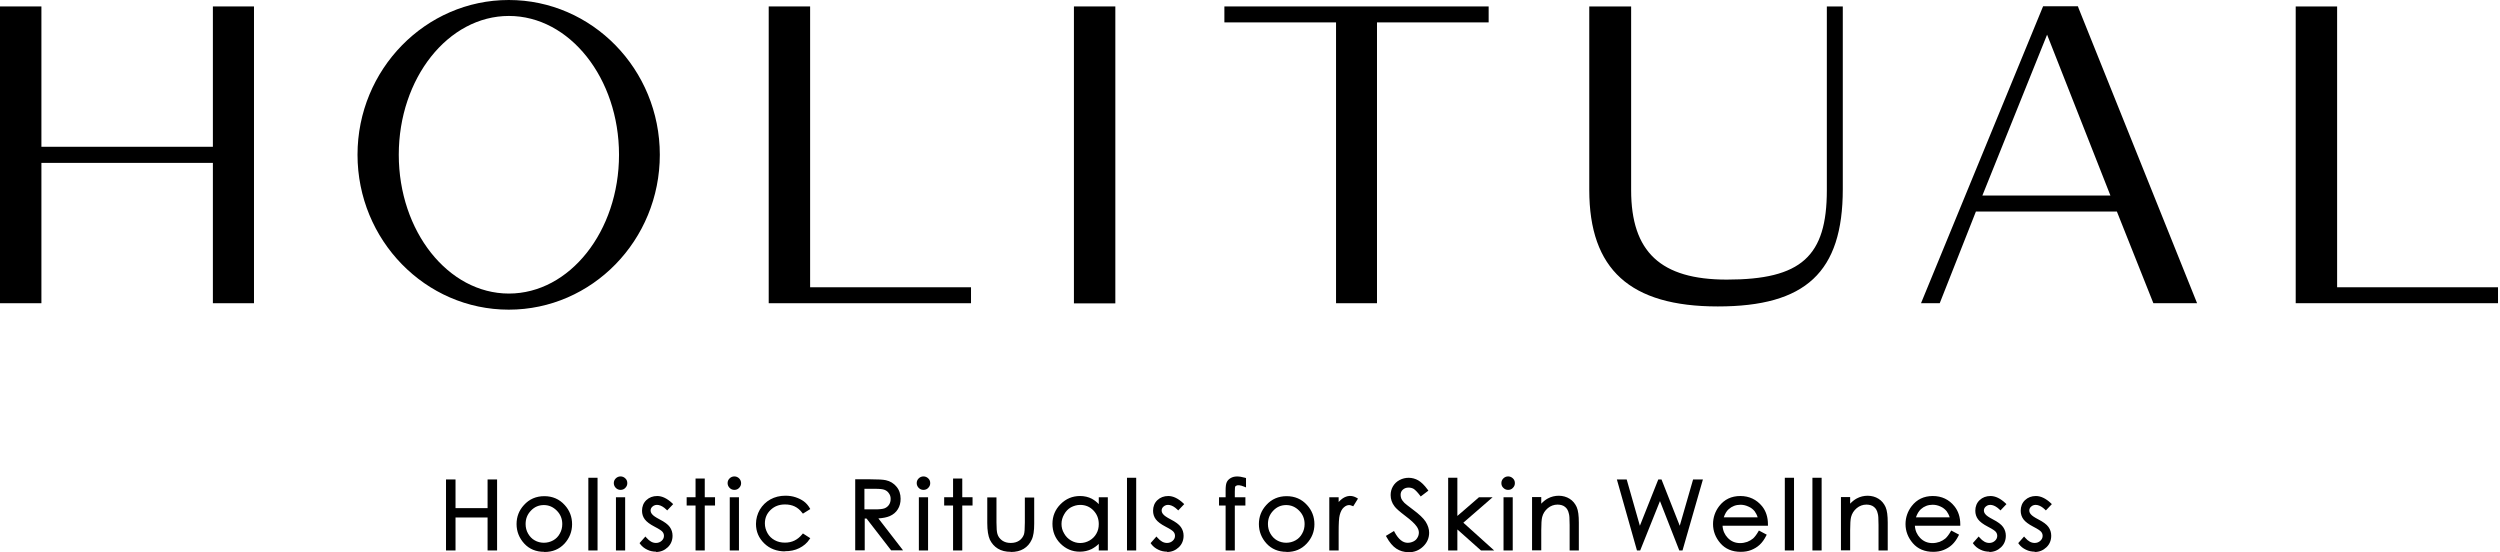
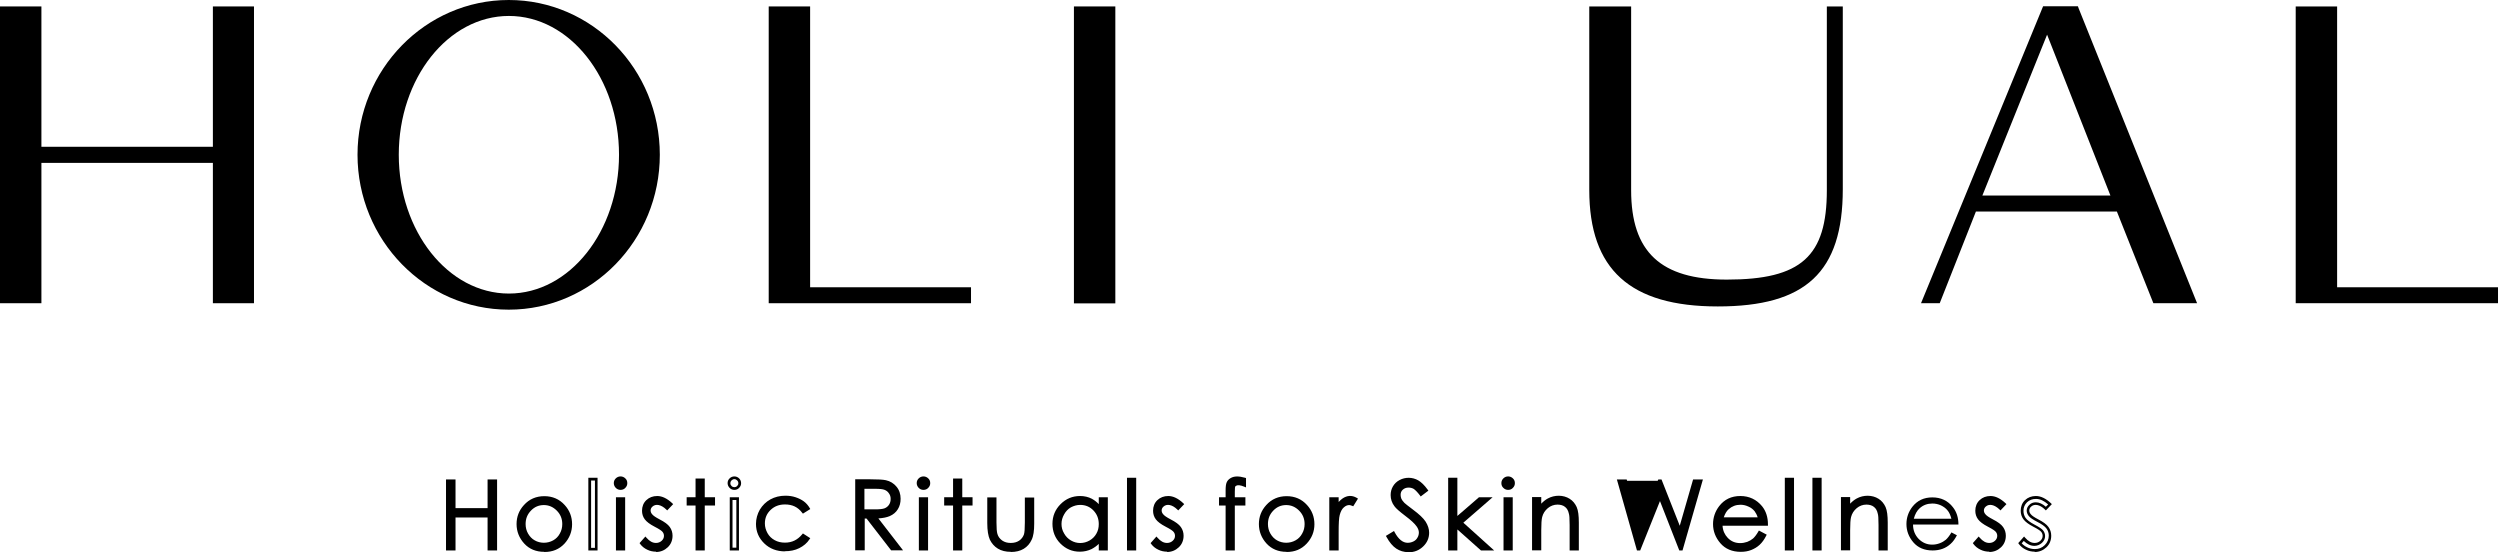
<svg xmlns="http://www.w3.org/2000/svg" viewBox="0 0 163 36" fill="none">
  <g clip-path="url(#clip0_1105_2000)">
    <path d="M13.88 9.57H2.7V0.42H0V19.77H2.7V10.62H13.88V19.77H16.56V0.42H13.88V9.57Z" fill="black" />
    <path d="M52.82 0.42H50.12V19.77H63.31V18.73H52.82V0.42Z" fill="black" />
    <path d="M72.72 0.42H70.02V19.78H72.72V0.42Z" fill="black" />
-     <path d="M79.83 1.46H87.11V19.77H89.78V1.46H97.06V0.42H79.83V1.46Z" fill="black" />
    <path d="M119.11 12.4C119.11 16.71 117.45 18.23 112.59 18.23C108.28 18.23 106.35 16.43 106.35 12.4V0.42H103.62V12.38C103.62 17.57 106.28 19.98 112 19.98C117.72 19.98 120.15 17.76 120.15 12.33V0.42H119.11V12.41V12.4Z" fill="black" />
    <path d="M137.6 12.75H129.25L133.47 2.26L137.6 12.75ZM135.48 0.41H133.21L125.25 19.77H126.47L128.83 13.79H138.02L140.4 19.77H143.25L135.53 0.55L135.48 0.41Z" fill="black" />
    <path d="M152.38 18.73V0.42H149.68V19.77H162.87V18.73H152.38Z" fill="black" />
    <path d="M40.36 10.09C40.36 15.08 37.14 19.14 33.18 19.14C29.22 19.14 26 15.08 26 10.09C26 5.1 29.22 1.04 33.18 1.04C37.14 1.04 40.36 5.1 40.36 10.09ZM33.17 0C27.74 0 23.31 4.53 23.31 10.09C23.31 15.65 27.73 20.19 33.17 20.19C38.61 20.19 43.02 15.66 43.02 10.09C43.02 4.52 38.61 0 33.17 0Z" fill="black" />
    <path d="M29.17 31.35H29.62V33.22H31.88V31.35H32.33V35.8H31.88V33.65H29.62V35.8H29.17V31.35Z" fill="black" />
    <path d="M31.97 35.71H32.24V31.44H31.97V33.31H29.53V31.44H29.26V35.71H29.53V33.56H31.97V35.71ZM32.41 35.89H31.79V33.74H29.7V35.89H29.08V31.26H29.7V33.13H31.79V31.26H32.41V35.89Z" fill="black" />
    <path d="M35.46 32.84C35.11 32.84 34.81 32.97 34.55 33.23C34.3 33.49 34.17 33.81 34.17 34.17C34.17 34.41 34.23 34.63 34.34 34.84C34.46 35.05 34.61 35.21 34.81 35.32C35.01 35.43 35.22 35.49 35.46 35.49C35.7 35.49 35.91 35.43 36.11 35.32C36.31 35.21 36.46 35.05 36.58 34.84C36.69 34.64 36.75 34.41 36.75 34.17C36.75 33.8 36.62 33.49 36.37 33.23C36.12 32.97 35.81 32.84 35.46 32.84ZM35.46 32.42C35.97 32.42 36.39 32.6 36.72 32.97C37.02 33.3 37.17 33.7 37.17 34.16C37.17 34.62 37.01 35.02 36.69 35.37C36.37 35.71 35.96 35.89 35.46 35.89C34.96 35.89 34.54 35.72 34.22 35.37C33.9 35.03 33.74 34.62 33.74 34.16C33.74 33.7 33.89 33.31 34.2 32.97C34.53 32.6 34.96 32.42 35.46 32.42Z" fill="black" />
    <path d="M35.46 32.93C35.13 32.93 34.85 33.05 34.62 33.29C34.38 33.54 34.27 33.82 34.27 34.17C34.27 34.39 34.32 34.6 34.43 34.79C34.54 34.98 34.68 35.13 34.86 35.23C35.22 35.44 35.7 35.44 36.07 35.23C36.25 35.13 36.4 34.98 36.5 34.79C36.61 34.6 36.66 34.39 36.66 34.17C36.66 33.82 36.54 33.53 36.3 33.29C36.06 33.05 35.78 32.93 35.46 32.93ZM35.46 35.58C35.21 35.58 34.98 35.52 34.77 35.4C34.56 35.28 34.39 35.11 34.27 34.89C34.15 34.67 34.09 34.43 34.09 34.18C34.09 33.79 34.23 33.45 34.5 33.17C34.77 32.89 35.09 32.75 35.47 32.75C35.85 32.75 36.17 32.89 36.44 33.17C36.71 33.45 36.85 33.79 36.85 34.18C36.85 34.43 36.79 34.67 36.67 34.89C36.55 35.11 36.38 35.28 36.17 35.4C35.96 35.52 35.73 35.58 35.48 35.58M35.48 32.52C34.99 32.52 34.6 32.69 34.28 33.04C33.99 33.36 33.85 33.74 33.85 34.17C33.85 34.6 34 34.99 34.31 35.32C34.62 35.65 35 35.81 35.48 35.81C35.96 35.81 36.35 35.65 36.65 35.32C36.95 34.99 37.11 34.61 37.11 34.17C37.11 33.73 36.96 33.36 36.68 33.04C36.36 32.69 35.97 32.52 35.48 32.52ZM35.48 35.98C34.95 35.98 34.51 35.8 34.18 35.44C33.85 35.08 33.68 34.65 33.68 34.17C33.68 33.69 33.84 33.28 34.16 32.93C34.51 32.54 34.96 32.35 35.49 32.35C36.02 32.35 36.47 32.54 36.82 32.93C37.14 33.28 37.3 33.7 37.3 34.18C37.3 34.66 37.13 35.09 36.8 35.45C36.46 35.81 36.03 35.99 35.5 35.99" fill="black" />
-     <path d="M38.87 31.24H38.45V35.8H38.87V31.24Z" fill="black" />
    <path d="M38.54 31.33H38.79V35.72H38.54V31.33ZM38.36 35.89H38.96V31.15H38.36V35.89Z" fill="black" />
    <path d="M40.25 32.51H40.67V35.8H40.25V32.51ZM40.46 31.15C40.56 31.15 40.64 31.18 40.71 31.25C40.78 31.32 40.81 31.4 40.81 31.5C40.81 31.6 40.78 31.68 40.71 31.74C40.64 31.81 40.56 31.84 40.46 31.84C40.36 31.84 40.28 31.81 40.21 31.74C40.14 31.67 40.11 31.59 40.11 31.5C40.11 31.41 40.14 31.32 40.21 31.25C40.28 31.18 40.36 31.15 40.46 31.15Z" fill="black" />
    <path d="M40.46 31.24C40.39 31.24 40.33 31.27 40.28 31.32C40.23 31.37 40.2 31.43 40.2 31.51C40.2 31.59 40.22 31.64 40.28 31.69C40.38 31.79 40.55 31.79 40.64 31.69C40.69 31.64 40.72 31.58 40.72 31.51C40.72 31.44 40.69 31.38 40.64 31.32C40.59 31.27 40.53 31.24 40.46 31.24ZM40.46 31.94C40.34 31.94 40.24 31.9 40.15 31.81C40.07 31.73 40.02 31.62 40.02 31.5C40.02 31.38 40.06 31.28 40.15 31.19C40.32 31.02 40.6 31.02 40.77 31.19C40.86 31.27 40.9 31.38 40.9 31.5C40.9 31.62 40.86 31.72 40.77 31.81C40.69 31.9 40.58 31.94 40.46 31.94ZM40.34 35.71H40.59V32.6H40.34V35.71ZM40.76 35.89H40.16V32.42H40.76V35.89Z" fill="black" />
    <path d="M43.76 32.87L43.49 33.15C43.26 32.93 43.04 32.82 42.83 32.82C42.69 32.82 42.57 32.86 42.48 32.96C42.38 33.05 42.33 33.16 42.33 33.28C42.33 33.39 42.37 33.49 42.45 33.59C42.53 33.69 42.7 33.8 42.96 33.94C43.27 34.1 43.49 34.26 43.6 34.41C43.71 34.56 43.77 34.74 43.77 34.93C43.77 35.2 43.67 35.43 43.48 35.62C43.29 35.81 43.05 35.9 42.77 35.9C42.58 35.9 42.4 35.86 42.23 35.78C42.06 35.7 41.91 35.58 41.8 35.44L42.07 35.14C42.29 35.38 42.52 35.51 42.76 35.51C42.93 35.51 43.07 35.46 43.19 35.35C43.31 35.24 43.37 35.11 43.37 34.96C43.37 34.84 43.33 34.73 43.25 34.64C43.17 34.55 42.99 34.43 42.72 34.29C42.42 34.14 42.22 33.98 42.11 33.84C42 33.69 41.95 33.52 41.95 33.33C41.95 33.08 42.04 32.87 42.21 32.71C42.38 32.54 42.6 32.46 42.86 32.46C43.16 32.46 43.47 32.61 43.78 32.9" fill="black" />
    <path d="M41.92 35.42C42.02 35.53 42.13 35.61 42.27 35.68C42.43 35.76 42.6 35.8 42.78 35.8C43.04 35.8 43.25 35.72 43.43 35.54C43.6 35.37 43.69 35.16 43.69 34.92C43.69 34.75 43.64 34.59 43.54 34.46C43.44 34.32 43.23 34.17 42.93 34.02C42.66 33.88 42.48 33.76 42.39 33.65C42.3 33.54 42.25 33.41 42.25 33.29C42.25 33.15 42.31 33.02 42.43 32.91C42.7 32.66 43.12 32.7 43.5 33.04L43.65 32.89C43.38 32.65 43.12 32.53 42.86 32.53C42.62 32.53 42.43 32.6 42.27 32.75C42.12 32.9 42.04 33.08 42.04 33.31C42.04 33.48 42.09 33.64 42.18 33.77C42.28 33.91 42.47 34.05 42.75 34.2C43.04 34.35 43.22 34.47 43.31 34.57C43.4 34.68 43.45 34.81 43.45 34.95C43.45 35.12 43.38 35.27 43.24 35.4C43.1 35.52 42.94 35.59 42.75 35.59C42.51 35.59 42.28 35.48 42.06 35.27L41.91 35.44L41.92 35.42ZM42.78 35.97C42.58 35.97 42.38 35.93 42.2 35.84C42.01 35.75 41.86 35.63 41.74 35.47L41.7 35.41L42.08 34.98L42.15 35.06C42.35 35.29 42.55 35.4 42.77 35.4C42.92 35.4 43.04 35.35 43.14 35.26C43.24 35.17 43.29 35.06 43.29 34.94C43.29 34.84 43.26 34.75 43.19 34.67C43.14 34.61 43.01 34.51 42.68 34.34C42.37 34.18 42.16 34.02 42.04 33.86C41.92 33.7 41.86 33.51 41.86 33.3C41.86 33.03 41.95 32.79 42.14 32.61C42.33 32.43 42.57 32.34 42.85 32.34C43.17 32.34 43.5 32.5 43.83 32.81L43.89 32.87L43.5 33.28L43.44 33.22C43.11 32.9 42.76 32.83 42.54 33.03C42.46 33.1 42.42 33.19 42.42 33.28C42.42 33.37 42.45 33.45 42.52 33.53C42.59 33.62 42.75 33.73 43 33.86C43.33 34.03 43.55 34.19 43.67 34.36C43.79 34.53 43.85 34.72 43.85 34.93C43.85 35.22 43.75 35.48 43.54 35.68C43.33 35.88 43.07 35.99 42.77 35.99" fill="black" />
    <path d="M45.44 31.29H45.87V32.51H46.54V32.87H45.87V35.8H45.44V32.87H44.86V32.51H45.44V31.29Z" fill="black" />
    <path d="M45.53 35.71H45.78V32.78H46.45V32.59H45.78V31.37H45.53V32.59H44.95V32.78H45.53V35.71ZM45.95 35.89H45.35V32.96H44.77V32.42H45.35V31.2H45.95V32.42H46.62V32.96H45.95V35.89Z" fill="black" />
-     <path d="M47.67 32.51H48.09V35.8H47.67V32.51ZM47.88 31.15C47.98 31.15 48.06 31.18 48.13 31.25C48.2 31.32 48.23 31.4 48.23 31.5C48.23 31.6 48.2 31.68 48.13 31.74C48.06 31.81 47.98 31.84 47.88 31.84C47.78 31.84 47.7 31.81 47.63 31.74C47.56 31.67 47.53 31.59 47.53 31.5C47.53 31.41 47.56 31.32 47.63 31.25C47.7 31.18 47.78 31.15 47.88 31.15Z" fill="black" />
    <path d="M47.88 31.24C47.81 31.24 47.75 31.27 47.7 31.32C47.65 31.37 47.62 31.43 47.62 31.51C47.62 31.59 47.65 31.64 47.7 31.69C47.8 31.79 47.96 31.79 48.06 31.69C48.11 31.64 48.14 31.58 48.14 31.51C48.14 31.44 48.12 31.38 48.06 31.32C48.01 31.27 47.95 31.24 47.88 31.24ZM47.88 31.94C47.76 31.94 47.66 31.9 47.57 31.81C47.49 31.73 47.44 31.62 47.44 31.5C47.44 31.38 47.48 31.28 47.57 31.19C47.74 31.02 48.02 31.02 48.19 31.19C48.27 31.27 48.32 31.38 48.32 31.5C48.32 31.62 48.28 31.72 48.19 31.81C48.11 31.9 48 31.94 47.88 31.94ZM47.76 35.71H48.01V32.6H47.76V35.71ZM48.18 35.89H47.58V32.42H48.18V35.89Z" fill="black" />
    <path d="M52.72 33.19L52.38 33.4C52.09 33.01 51.69 32.82 51.19 32.82C50.79 32.82 50.46 32.95 50.19 33.21C49.92 33.47 49.79 33.78 49.79 34.15C49.79 34.39 49.85 34.62 49.97 34.83C50.09 35.04 50.26 35.21 50.47 35.32C50.68 35.44 50.92 35.49 51.18 35.49C51.66 35.49 52.06 35.3 52.37 34.91L52.71 35.13C52.55 35.37 52.34 35.55 52.08 35.68C51.81 35.81 51.51 35.88 51.17 35.88C50.65 35.88 50.22 35.71 49.87 35.38C49.53 35.05 49.36 34.65 49.36 34.17C49.36 33.85 49.44 33.56 49.6 33.28C49.76 33.01 49.98 32.79 50.26 32.64C50.54 32.49 50.86 32.41 51.2 32.41C51.42 32.41 51.63 32.44 51.83 32.51C52.03 32.58 52.21 32.66 52.35 32.77C52.49 32.88 52.61 33.01 52.71 33.18" fill="black" />
    <path d="M51.22 32.51C50.89 32.51 50.59 32.58 50.32 32.73C50.06 32.88 49.84 33.08 49.69 33.34C49.54 33.6 49.46 33.88 49.46 34.18C49.46 34.63 49.62 35.01 49.95 35.32C50.27 35.63 50.69 35.79 51.18 35.79C51.5 35.79 51.8 35.73 52.05 35.6C52.27 35.49 52.46 35.34 52.6 35.15L52.41 35.02C52.09 35.38 51.69 35.57 51.21 35.57C50.93 35.57 50.68 35.51 50.45 35.38C50.22 35.25 50.04 35.08 49.91 34.85C49.78 34.63 49.72 34.38 49.72 34.13C49.72 33.74 49.86 33.4 50.14 33.13C50.42 32.86 50.78 32.72 51.2 32.72C51.7 32.72 52.11 32.91 52.41 33.27L52.6 33.15C52.52 33.03 52.42 32.92 52.31 32.84C52.18 32.74 52.01 32.66 51.82 32.59C51.63 32.53 51.42 32.49 51.22 32.49M51.19 35.95C50.65 35.95 50.19 35.78 49.83 35.43C49.47 35.08 49.29 34.66 49.29 34.16C49.29 33.83 49.38 33.51 49.54 33.23C49.71 32.95 49.94 32.72 50.23 32.56C50.52 32.4 50.85 32.32 51.21 32.32C51.44 32.32 51.66 32.35 51.87 32.42C52.08 32.49 52.26 32.58 52.41 32.69C52.56 32.8 52.69 32.95 52.79 33.12L52.83 33.19L52.35 33.49L52.3 33.43C52.02 33.06 51.66 32.89 51.18 32.89C50.8 32.89 50.49 33.01 50.24 33.25C49.99 33.49 49.87 33.78 49.87 34.13C49.87 34.35 49.93 34.56 50.04 34.76C50.15 34.96 50.31 35.11 50.51 35.22C50.71 35.33 50.93 35.38 51.18 35.38C51.64 35.38 52 35.2 52.3 34.84L52.35 34.78L52.83 35.09L52.78 35.16C52.62 35.41 52.39 35.6 52.11 35.74C51.83 35.88 51.52 35.94 51.16 35.94" fill="black" />
    <path d="M56.29 31.79V33.3H57.06C57.36 33.3 57.58 33.28 57.72 33.22C57.86 33.16 57.97 33.07 58.05 32.95C58.13 32.83 58.17 32.69 58.17 32.53C58.17 32.37 58.13 32.24 58.05 32.12C57.97 32 57.86 31.91 57.73 31.86C57.6 31.81 57.38 31.78 57.08 31.78H56.29V31.79ZM55.85 31.35H56.74C57.23 31.35 57.57 31.37 57.74 31.41C58 31.47 58.22 31.6 58.38 31.8C58.55 32 58.63 32.24 58.63 32.54C58.63 32.78 58.57 33 58.46 33.18C58.35 33.36 58.18 33.5 57.97 33.6C57.76 33.69 57.46 33.74 57.09 33.74L58.69 35.81H58.14L56.54 33.74H56.29V35.81H55.85V31.36V31.35Z" fill="black" />
    <path d="M56.38 33.21H57.06C57.34 33.21 57.55 33.19 57.68 33.14C57.8 33.09 57.9 33.01 57.97 32.9C58.04 32.79 58.07 32.67 58.07 32.53C58.07 32.39 58.04 32.28 57.96 32.17C57.89 32.06 57.8 31.99 57.68 31.94C57.56 31.89 57.35 31.87 57.06 31.87H56.36V33.21H56.38ZM57.06 33.39H56.2V31.69H57.07C57.39 31.69 57.61 31.72 57.76 31.77C57.91 31.83 58.03 31.93 58.12 32.06C58.21 32.2 58.26 32.35 58.26 32.52C58.26 32.69 58.22 32.85 58.13 32.98C58.04 33.12 57.91 33.22 57.75 33.29C57.6 33.35 57.37 33.38 57.06 33.38M58.19 35.7H58.52L56.92 33.63H57.1C57.46 33.63 57.74 33.58 57.94 33.49C58.13 33.4 58.28 33.28 58.39 33.11C58.49 32.94 58.55 32.74 58.55 32.52C58.55 32.25 58.47 32.02 58.32 31.84C58.16 31.66 57.97 31.54 57.72 31.48C57.55 31.44 57.22 31.42 56.74 31.42H55.94V35.69H56.21V33.62H56.59L58.19 35.69V35.7ZM58.88 35.88H58.1L56.5 33.81H56.38V35.88H55.76V31.25H56.74C57.25 31.25 57.58 31.27 57.76 31.31C58.04 31.37 58.28 31.52 58.45 31.73C58.63 31.94 58.72 32.21 58.72 32.52C58.72 32.78 58.66 33.01 58.54 33.2C58.42 33.4 58.24 33.55 58.01 33.65C57.82 33.73 57.58 33.78 57.27 33.8L58.87 35.87L58.88 35.88Z" fill="black" />
    <path d="M60 32.51H60.42V35.8H60V32.51ZM60.21 31.15C60.31 31.15 60.39 31.18 60.46 31.25C60.53 31.32 60.56 31.4 60.56 31.5C60.56 31.6 60.53 31.68 60.46 31.74C60.39 31.81 60.31 31.84 60.21 31.84C60.11 31.84 60.03 31.81 59.96 31.74C59.89 31.67 59.86 31.59 59.86 31.5C59.86 31.41 59.89 31.32 59.96 31.25C60.03 31.18 60.11 31.15 60.21 31.15Z" fill="black" />
    <path d="M60.21 31.24C60.14 31.24 60.08 31.27 60.03 31.32C59.98 31.37 59.95 31.43 59.95 31.51C59.95 31.59 59.97 31.64 60.03 31.69C60.13 31.79 60.3 31.79 60.39 31.69C60.44 31.64 60.47 31.58 60.47 31.51C60.47 31.44 60.44 31.38 60.39 31.32C60.34 31.27 60.28 31.24 60.21 31.24ZM60.21 31.94C60.09 31.94 59.99 31.9 59.9 31.81C59.82 31.73 59.77 31.62 59.77 31.5C59.77 31.38 59.81 31.28 59.9 31.19C60.07 31.02 60.35 31.02 60.52 31.19C60.61 31.27 60.65 31.38 60.65 31.5C60.65 31.62 60.61 31.72 60.52 31.81C60.44 31.9 60.33 31.94 60.21 31.94ZM60.09 35.71H60.34V32.6H60.09V35.71ZM60.51 35.89H59.91V32.42H60.51V35.89Z" fill="black" />
    <path d="M62.24 31.29H62.66V32.51H63.33V32.87H62.66V35.8H62.24V32.87H61.66V32.51H62.24V31.29Z" fill="black" />
    <path d="M62.32 35.71H62.57V32.78H63.24V32.59H62.57V31.37H62.32V32.59H61.74V32.78H62.32V35.71ZM62.74 35.89H62.14V32.96H61.56V32.42H62.14V31.2H62.74V32.42H63.41V32.96H62.74V35.89Z" fill="black" />
    <path d="M64.47 32.51H64.89V34.05C64.89 34.43 64.91 34.68 64.95 34.83C65.01 35.03 65.13 35.19 65.3 35.31C65.47 35.43 65.67 35.49 65.91 35.49C66.15 35.49 66.35 35.43 66.51 35.32C66.67 35.21 66.79 35.06 66.85 34.87C66.89 34.74 66.91 34.47 66.91 34.06V32.52H67.34V34.14C67.34 34.59 67.29 34.93 67.18 35.17C67.08 35.4 66.91 35.58 66.7 35.71C66.49 35.84 66.22 35.91 65.9 35.91C65.58 35.91 65.31 35.84 65.1 35.71C64.89 35.58 64.72 35.4 64.62 35.17C64.51 34.94 64.46 34.59 64.46 34.12V32.53L64.47 32.51Z" fill="black" />
    <path d="M64.56 32.6V34.1C64.56 34.55 64.61 34.9 64.71 35.11C64.81 35.33 64.96 35.5 65.16 35.62C65.36 35.74 65.62 35.8 65.92 35.8C66.22 35.8 66.48 35.74 66.67 35.62C66.87 35.5 67.02 35.33 67.11 35.12C67.21 34.9 67.26 34.57 67.26 34.13V32.6H67V34.05C67 34.48 66.98 34.75 66.93 34.89C66.86 35.09 66.74 35.26 66.56 35.38C66.38 35.5 66.16 35.57 65.91 35.57C65.66 35.57 65.43 35.51 65.25 35.38C65.06 35.25 64.93 35.07 64.87 34.85C64.83 34.7 64.81 34.44 64.81 34.05V32.6H64.56ZM65.91 35.98C65.57 35.98 65.29 35.91 65.06 35.77C64.83 35.63 64.66 35.43 64.54 35.19C64.43 34.94 64.37 34.59 64.37 34.1V32.43H64.97V34.06C64.97 34.43 64.99 34.68 65.03 34.81C65.08 34.99 65.19 35.13 65.34 35.24C65.5 35.35 65.68 35.4 65.9 35.4C66.12 35.4 66.3 35.35 66.45 35.25C66.6 35.15 66.7 35.01 66.76 34.85C66.8 34.73 66.82 34.47 66.82 34.07V32.44H67.43V34.14C67.43 34.61 67.38 34.96 67.26 35.2C67.15 35.44 66.98 35.64 66.75 35.78C66.52 35.92 66.24 35.99 65.9 35.99" fill="black" />
    <path d="M70.43 32.83C70.19 32.83 69.98 32.89 69.78 33C69.58 33.12 69.42 33.28 69.3 33.49C69.18 33.7 69.12 33.92 69.12 34.16C69.12 34.4 69.18 34.61 69.3 34.83C69.42 35.04 69.58 35.21 69.78 35.32C69.98 35.44 70.2 35.5 70.43 35.5C70.66 35.5 70.88 35.44 71.09 35.33C71.3 35.21 71.46 35.05 71.57 34.86C71.68 34.66 71.74 34.44 71.74 34.18C71.74 33.8 71.62 33.48 71.36 33.23C71.11 32.97 70.8 32.85 70.43 32.85M72.12 32.53V35.82H71.7V35.25C71.52 35.47 71.32 35.63 71.1 35.74C70.88 35.85 70.64 35.9 70.38 35.9C69.91 35.9 69.52 35.73 69.19 35.39C68.86 35.05 68.7 34.64 68.7 34.16C68.7 33.68 68.87 33.28 69.2 32.94C69.53 32.6 69.93 32.43 70.4 32.43C70.67 32.43 70.91 32.49 71.13 32.6C71.35 32.71 71.54 32.89 71.71 33.12V32.51H72.13L72.12 32.53Z" fill="black" />
    <path d="M70.43 32.92C70.21 32.92 70.01 32.98 69.82 33.08C69.63 33.19 69.49 33.34 69.38 33.54C69.27 33.73 69.21 33.94 69.21 34.16C69.21 34.38 69.26 34.58 69.38 34.78C69.49 34.98 69.64 35.13 69.83 35.24C70.2 35.46 70.66 35.46 71.04 35.24C71.23 35.13 71.38 34.98 71.48 34.8C71.59 34.61 71.64 34.41 71.64 34.17C71.64 33.81 71.52 33.52 71.29 33.28C71.06 33.04 70.77 32.92 70.43 32.92ZM70.43 35.58C70.19 35.58 69.95 35.52 69.74 35.39C69.53 35.26 69.35 35.09 69.23 34.86C69.11 34.64 69.04 34.4 69.04 34.15C69.04 33.9 69.1 33.66 69.23 33.44C69.36 33.22 69.53 33.04 69.74 32.92C69.95 32.8 70.19 32.73 70.44 32.73C70.83 32.73 71.16 32.87 71.43 33.14C71.7 33.41 71.83 33.75 71.83 34.16C71.83 34.42 71.77 34.67 71.65 34.88C71.53 35.09 71.36 35.26 71.14 35.39C70.92 35.51 70.68 35.58 70.44 35.58M70.41 32.51C69.96 32.51 69.59 32.67 69.27 32.99C68.96 33.31 68.8 33.7 68.8 34.14C68.8 34.58 68.96 34.99 69.27 35.31C69.59 35.63 69.96 35.79 70.4 35.79C70.65 35.79 70.88 35.74 71.08 35.64C71.29 35.54 71.48 35.38 71.65 35.18L71.81 34.99V35.71H72.05V32.59H71.81V33.38L71.65 33.16C71.49 32.94 71.31 32.78 71.1 32.67C70.89 32.56 70.66 32.51 70.41 32.51ZM70.4 35.97C69.91 35.97 69.49 35.79 69.14 35.44C68.79 35.09 68.62 34.65 68.62 34.15C68.62 33.65 68.8 33.22 69.15 32.87C69.5 32.52 69.92 32.34 70.42 32.34C70.7 32.34 70.96 32.4 71.19 32.52C71.35 32.61 71.5 32.72 71.64 32.87V32.42H72.23V35.89H71.64V35.46C71.5 35.6 71.34 35.71 71.17 35.8C70.94 35.91 70.68 35.97 70.41 35.97" fill="black" />
    <path d="M73.99 31.24H73.57V35.8H73.99V31.24Z" fill="black" />
    <path d="M73.66 31.33H73.91V35.72H73.66V31.33ZM73.48 35.89H74.08V31.15H73.48V35.89Z" fill="black" />
    <path d="M77.09 32.87L76.82 33.15C76.59 32.93 76.37 32.82 76.16 32.82C76.02 32.82 75.9 32.86 75.81 32.96C75.71 33.05 75.66 33.16 75.66 33.28C75.66 33.39 75.7 33.49 75.78 33.59C75.86 33.69 76.03 33.8 76.29 33.94C76.6 34.1 76.82 34.26 76.93 34.41C77.04 34.56 77.1 34.74 77.1 34.93C77.1 35.2 77 35.43 76.81 35.62C76.62 35.81 76.38 35.9 76.1 35.9C75.91 35.9 75.73 35.86 75.56 35.78C75.39 35.7 75.24 35.58 75.13 35.44L75.4 35.14C75.62 35.38 75.85 35.51 76.09 35.51C76.26 35.51 76.4 35.46 76.52 35.35C76.64 35.24 76.7 35.11 76.7 34.96C76.7 34.84 76.66 34.73 76.58 34.64C76.5 34.55 76.32 34.43 76.05 34.29C75.75 34.14 75.55 33.98 75.44 33.84C75.33 33.69 75.28 33.52 75.28 33.33C75.28 33.08 75.37 32.87 75.54 32.71C75.71 32.54 75.93 32.46 76.19 32.46C76.49 32.46 76.8 32.61 77.11 32.9" fill="black" />
    <path d="M75.24 35.42C75.34 35.53 75.45 35.61 75.59 35.68C75.75 35.76 75.92 35.8 76.1 35.8C76.36 35.8 76.57 35.72 76.75 35.54C76.92 35.37 77.01 35.16 77.01 34.92C77.01 34.75 76.96 34.59 76.86 34.46C76.76 34.32 76.55 34.17 76.25 34.02C75.98 33.88 75.8 33.76 75.71 33.65C75.62 33.54 75.57 33.41 75.57 33.29C75.57 33.15 75.63 33.02 75.75 32.91C76.02 32.66 76.44 32.7 76.82 33.04L76.97 32.89C76.7 32.65 76.44 32.53 76.18 32.53C75.94 32.53 75.75 32.6 75.59 32.75C75.44 32.9 75.36 33.08 75.36 33.31C75.36 33.48 75.41 33.64 75.5 33.77C75.6 33.91 75.79 34.05 76.07 34.2C76.36 34.35 76.54 34.47 76.63 34.57C76.72 34.68 76.77 34.81 76.77 34.95C76.77 35.12 76.7 35.27 76.56 35.4C76.42 35.52 76.26 35.59 76.07 35.59C75.83 35.59 75.6 35.48 75.38 35.27L75.23 35.44L75.24 35.42ZM76.1 35.97C75.9 35.97 75.7 35.93 75.52 35.84C75.33 35.75 75.18 35.63 75.06 35.47L75.02 35.41L75.4 34.98L75.47 35.06C75.67 35.29 75.87 35.4 76.09 35.4C76.24 35.4 76.36 35.35 76.46 35.26C76.56 35.17 76.61 35.06 76.61 34.94C76.61 34.84 76.58 34.75 76.51 34.67C76.46 34.61 76.33 34.51 76 34.34C75.69 34.18 75.48 34.02 75.36 33.86C75.24 33.7 75.18 33.51 75.18 33.3C75.18 33.03 75.27 32.79 75.46 32.61C75.65 32.43 75.89 32.34 76.17 32.34C76.49 32.34 76.82 32.5 77.15 32.81L77.21 32.87L76.82 33.28L76.76 33.22C76.43 32.9 76.08 32.83 75.86 33.03C75.78 33.1 75.74 33.19 75.74 33.28C75.74 33.37 75.77 33.45 75.84 33.53C75.91 33.62 76.07 33.73 76.32 33.86C76.65 34.03 76.87 34.19 76.99 34.36C77.11 34.53 77.17 34.72 77.17 34.93C77.17 35.22 77.07 35.48 76.86 35.68C76.65 35.88 76.39 35.99 76.09 35.99" fill="black" />
    <path d="M81.16 31.24V31.66C81 31.59 80.87 31.56 80.76 31.56C80.68 31.56 80.61 31.58 80.55 31.61C80.5 31.64 80.46 31.68 80.45 31.72C80.44 31.76 80.43 31.88 80.43 32.07V32.51H81.12V32.88H80.43V35.81H80V32.88H79.57V32.51H80V32C80 31.76 80.02 31.6 80.06 31.5C80.1 31.4 80.18 31.32 80.28 31.26C80.38 31.2 80.51 31.17 80.66 31.17C80.8 31.17 80.96 31.2 81.15 31.25" fill="black" />
    <path d="M80.09 35.71H80.34V32.78H81.03V32.59H80.34V32.06C80.34 31.8 80.36 31.72 80.37 31.69C80.39 31.63 80.44 31.57 80.51 31.53C80.64 31.45 80.83 31.44 81.07 31.53V31.31C80.73 31.22 80.5 31.23 80.33 31.33C80.24 31.38 80.18 31.45 80.14 31.53C80.11 31.59 80.08 31.72 80.08 32V32.6H79.65V32.79H80.08V35.72L80.09 35.71ZM80.51 35.89H79.91V32.96H79.48V32.42H79.91V31.99C79.91 31.74 79.93 31.56 79.98 31.45C80.03 31.33 80.12 31.24 80.24 31.17C80.46 31.04 80.76 31.03 81.18 31.15L81.24 31.17V31.78L81.12 31.73C80.88 31.63 80.7 31.61 80.6 31.67C80.57 31.68 80.54 31.71 80.53 31.74C80.53 31.75 80.51 31.81 80.51 32.06V32.42H81.2V32.96H80.51V35.89Z" fill="black" />
    <path d="M83.86 32.84C83.51 32.84 83.21 32.97 82.95 33.23C82.7 33.49 82.57 33.81 82.57 34.17C82.57 34.41 82.63 34.63 82.74 34.84C82.86 35.05 83.01 35.21 83.21 35.32C83.41 35.43 83.62 35.49 83.86 35.49C84.1 35.49 84.31 35.43 84.51 35.32C84.71 35.21 84.86 35.05 84.98 34.84C85.09 34.64 85.15 34.41 85.15 34.17C85.15 33.8 85.02 33.49 84.77 33.23C84.52 32.97 84.21 32.84 83.86 32.84ZM83.86 32.42C84.37 32.42 84.79 32.6 85.12 32.97C85.42 33.3 85.57 33.7 85.57 34.16C85.57 34.62 85.41 35.02 85.09 35.37C84.77 35.71 84.36 35.89 83.86 35.89C83.36 35.89 82.94 35.72 82.62 35.37C82.3 35.03 82.14 34.62 82.14 34.16C82.14 33.7 82.29 33.31 82.59 32.97C82.92 32.6 83.35 32.42 83.85 32.42" fill="black" />
    <path d="M83.86 32.93C83.53 32.93 83.25 33.05 83.02 33.29C82.78 33.54 82.67 33.82 82.67 34.17C82.67 34.39 82.72 34.6 82.83 34.79C82.94 34.98 83.08 35.13 83.26 35.23C83.62 35.44 84.1 35.44 84.47 35.23C84.65 35.13 84.8 34.98 84.9 34.79C85.01 34.6 85.06 34.39 85.06 34.17C85.06 33.82 84.94 33.53 84.7 33.29C84.46 33.05 84.18 32.93 83.86 32.93ZM83.86 35.58C83.61 35.58 83.38 35.52 83.17 35.4C82.96 35.28 82.79 35.11 82.67 34.89C82.55 34.67 82.49 34.43 82.49 34.18C82.49 33.79 82.63 33.45 82.9 33.17C83.17 32.89 83.49 32.75 83.87 32.75C84.25 32.75 84.57 32.89 84.84 33.17C85.11 33.45 85.25 33.79 85.25 34.18C85.25 34.43 85.19 34.67 85.07 34.89C84.95 35.11 84.78 35.28 84.57 35.4C84.36 35.52 84.13 35.58 83.88 35.58M83.88 32.52C83.39 32.52 83 32.69 82.68 33.04C82.39 33.36 82.25 33.74 82.25 34.17C82.25 34.6 82.4 34.99 82.71 35.32C83.02 35.65 83.4 35.81 83.88 35.81C84.36 35.81 84.75 35.65 85.05 35.32C85.35 34.99 85.51 34.61 85.51 34.17C85.51 33.73 85.36 33.36 85.08 33.04C84.76 32.69 84.37 32.52 83.88 32.52ZM83.88 35.98C83.35 35.98 82.91 35.8 82.58 35.44C82.25 35.08 82.08 34.65 82.08 34.17C82.08 33.69 82.24 33.28 82.56 32.93C82.91 32.54 83.36 32.35 83.89 32.35C84.42 32.35 84.87 32.54 85.22 32.93C85.54 33.28 85.7 33.7 85.7 34.18C85.7 34.66 85.53 35.09 85.19 35.45C84.85 35.81 84.42 35.99 83.89 35.99" fill="black" />
    <path d="M86.76 32.51H87.19V32.99C87.32 32.8 87.46 32.66 87.6 32.57C87.74 32.48 87.89 32.43 88.05 32.43C88.17 32.43 88.29 32.47 88.43 32.54L88.21 32.9C88.12 32.86 88.05 32.84 87.99 32.84C87.85 32.84 87.71 32.9 87.58 33.01C87.45 33.13 87.35 33.31 87.28 33.55C87.23 33.74 87.2 34.12 87.2 34.69V35.8H86.77V32.51H86.76Z" fill="black" />
    <path d="M86.85 35.71H87.11V34.68C87.11 34.1 87.14 33.71 87.19 33.52C87.26 33.26 87.37 33.07 87.52 32.94C87.67 32.81 87.83 32.74 87.99 32.74C88.04 32.74 88.11 32.75 88.18 32.78L88.31 32.57C88.06 32.46 87.86 32.51 87.66 32.64C87.53 32.73 87.4 32.86 87.27 33.04L87.11 33.28V32.6H86.85V35.72V35.71ZM87.28 35.89H86.67V32.42H87.28V32.73C87.37 32.63 87.46 32.55 87.55 32.49C87.83 32.31 88.13 32.27 88.46 32.46L88.54 32.51L88.23 33.01L88.16 32.98C88.08 32.95 88.02 32.93 87.97 32.93C87.85 32.93 87.73 32.98 87.62 33.08C87.5 33.18 87.41 33.35 87.35 33.58C87.3 33.76 87.28 34.13 87.28 34.69V35.89Z" fill="black" />
    <path d="M90.48 34.97L90.86 34.74C91.13 35.23 91.43 35.48 91.78 35.48C91.93 35.48 92.07 35.45 92.2 35.38C92.33 35.31 92.43 35.22 92.5 35.1C92.57 34.98 92.6 34.86 92.6 34.73C92.6 34.58 92.55 34.43 92.45 34.29C92.31 34.09 92.06 33.86 91.69 33.58C91.32 33.3 91.09 33.1 91 32.97C90.84 32.76 90.76 32.53 90.76 32.29C90.76 32.1 90.81 31.92 90.9 31.76C90.99 31.6 91.12 31.47 91.29 31.38C91.46 31.29 91.64 31.24 91.84 31.24C92.05 31.24 92.25 31.29 92.43 31.4C92.61 31.5 92.81 31.69 93.01 31.97L92.65 32.25C92.48 32.03 92.34 31.88 92.22 31.81C92.1 31.74 91.97 31.7 91.83 31.7C91.65 31.7 91.5 31.76 91.39 31.86C91.28 31.97 91.22 32.1 91.22 32.26C91.22 32.36 91.24 32.45 91.28 32.54C91.32 32.63 91.39 32.73 91.5 32.84C91.56 32.9 91.75 33.05 92.07 33.28C92.46 33.56 92.72 33.82 92.86 34.04C93 34.26 93.07 34.48 93.07 34.71C93.07 35.03 92.95 35.31 92.7 35.55C92.45 35.79 92.16 35.91 91.8 35.91C91.53 35.91 91.28 35.84 91.07 35.69C90.85 35.55 90.65 35.3 90.46 34.97" fill="black" />
    <path d="M90.6 35C90.77 35.29 90.95 35.49 91.14 35.62C91.34 35.75 91.57 35.82 91.83 35.82C92.16 35.82 92.43 35.71 92.66 35.49C92.89 35.27 93 35.01 93 34.71C93 34.5 92.93 34.3 92.8 34.09C92.66 33.88 92.4 33.63 92.03 33.35C91.69 33.1 91.51 32.96 91.45 32.9C91.34 32.79 91.26 32.68 91.21 32.58C91.16 32.48 91.14 32.37 91.14 32.26C91.14 32.08 91.21 31.92 91.34 31.79C91.47 31.67 91.64 31.6 91.84 31.6C91.99 31.6 92.14 31.64 92.27 31.72C92.39 31.79 92.52 31.92 92.67 32.11L92.89 31.94C92.72 31.71 92.55 31.55 92.39 31.46C92.06 31.28 91.66 31.27 91.34 31.44C91.18 31.52 91.07 31.64 90.98 31.78C90.9 31.92 90.85 32.09 90.85 32.27C90.85 32.49 90.92 32.7 91.07 32.9C91.16 33.02 91.38 33.22 91.75 33.49C92.13 33.77 92.39 34.02 92.53 34.22C92.64 34.38 92.7 34.54 92.7 34.71C92.7 34.86 92.66 35 92.58 35.13C92.5 35.26 92.39 35.37 92.25 35.44C92.11 35.52 91.95 35.55 91.79 35.55C91.43 35.55 91.11 35.31 90.83 34.85L90.6 34.99V35ZM91.82 36C91.53 36 91.27 35.92 91.04 35.77C90.81 35.62 90.59 35.36 90.4 35.01L90.36 34.94L90.89 34.62L90.93 34.7C91.18 35.16 91.46 35.39 91.78 35.39C91.91 35.39 92.04 35.36 92.16 35.3C92.28 35.24 92.36 35.16 92.42 35.05C92.48 34.95 92.51 34.84 92.51 34.72C92.51 34.59 92.46 34.46 92.37 34.33C92.24 34.14 91.99 33.91 91.63 33.64C91.25 33.35 91.02 33.15 90.92 33.01C90.75 32.79 90.67 32.54 90.67 32.28C90.67 32.07 90.72 31.88 90.82 31.71C90.92 31.54 91.06 31.4 91.25 31.3C91.62 31.1 92.09 31.1 92.47 31.32C92.66 31.43 92.87 31.63 93.08 31.92L93.13 31.99L92.63 32.37L92.58 32.3C92.42 32.09 92.28 31.95 92.18 31.88C92.08 31.82 91.96 31.79 91.84 31.79C91.68 31.79 91.56 31.84 91.46 31.93C91.36 32.02 91.32 32.13 91.32 32.27C91.32 32.35 91.34 32.44 91.37 32.52C91.41 32.6 91.47 32.69 91.57 32.79C91.62 32.84 91.81 32.99 92.13 33.23C92.52 33.52 92.8 33.78 92.95 34.01C93.1 34.25 93.18 34.49 93.18 34.73C93.18 35.08 93.05 35.38 92.79 35.63C92.53 35.88 92.21 36.01 91.83 36.01" fill="black" />
    <path d="M94.51 31.24H94.94V33.84L96.46 32.51H97.09L95.28 34.08L97.19 35.8H96.6L94.94 34.32V35.8H94.51V31.24Z" fill="black" />
    <path d="M96.63 35.71H96.96L95.14 34.08L96.85 32.6H96.5L94.85 34.04V31.33H94.6V35.72H94.85V34.13L96.63 35.72V35.71ZM97.42 35.89H96.56L95.02 34.52V35.89H94.42V31.15H95.02V33.64L96.43 32.42H97.32L95.41 34.08L97.42 35.89Z" fill="black" />
    <path d="M98.12 32.51H98.54V35.8H98.12V32.51ZM98.33 31.15C98.43 31.15 98.51 31.18 98.58 31.25C98.65 31.32 98.68 31.4 98.68 31.5C98.68 31.6 98.65 31.68 98.58 31.74C98.51 31.81 98.43 31.84 98.33 31.84C98.23 31.84 98.15 31.81 98.08 31.74C98.01 31.67 97.98 31.59 97.98 31.5C97.98 31.41 98.01 31.32 98.08 31.25C98.15 31.18 98.23 31.15 98.33 31.15Z" fill="black" />
    <path d="M98.33 31.24C98.26 31.24 98.2 31.27 98.15 31.32C98.1 31.37 98.07 31.43 98.07 31.51C98.07 31.59 98.1 31.64 98.15 31.69C98.25 31.79 98.42 31.79 98.51 31.69C98.56 31.64 98.59 31.58 98.59 31.51C98.59 31.44 98.56 31.38 98.51 31.32C98.46 31.27 98.4 31.24 98.33 31.24ZM98.33 31.94C98.21 31.94 98.11 31.9 98.02 31.81C97.93 31.73 97.89 31.62 97.89 31.5C97.89 31.38 97.93 31.28 98.02 31.19C98.19 31.02 98.47 31.02 98.64 31.19C98.73 31.27 98.77 31.38 98.77 31.5C98.77 31.62 98.73 31.72 98.64 31.81C98.56 31.9 98.45 31.94 98.33 31.94ZM98.21 35.71H98.46V32.6H98.21V35.71ZM98.63 35.89H98.03V32.42H98.63V35.89Z" fill="black" />
    <path d="M99.98 32.51H100.4V33.1C100.57 32.87 100.76 32.71 100.96 32.59C101.17 32.48 101.39 32.42 101.63 32.42C101.87 32.42 102.09 32.48 102.29 32.61C102.48 32.73 102.62 32.9 102.71 33.11C102.8 33.32 102.85 33.65 102.85 34.1V35.8H102.43V34.23C102.43 33.85 102.41 33.6 102.38 33.47C102.33 33.25 102.24 33.09 102.1 32.98C101.96 32.87 101.78 32.82 101.56 32.82C101.3 32.82 101.07 32.9 100.87 33.07C100.67 33.24 100.53 33.45 100.47 33.7C100.43 33.86 100.41 34.16 100.41 34.6V35.81H99.99V32.52L99.98 32.51Z" fill="black" />
    <path d="M102.52 35.71H102.77V34.1C102.77 33.67 102.73 33.35 102.64 33.15C102.56 32.96 102.43 32.8 102.25 32.68C102.07 32.56 101.87 32.51 101.64 32.51C101.41 32.51 101.2 32.56 101.01 32.67C100.82 32.78 100.64 32.94 100.48 33.15L100.32 33.36V32.59H100.07V35.71H100.32V34.59C100.32 34.14 100.34 33.84 100.38 33.67C100.45 33.4 100.59 33.18 100.81 32.99C101.03 32.81 101.28 32.72 101.55 32.72C101.79 32.72 102 32.78 102.15 32.9C102.3 33.02 102.41 33.21 102.46 33.44C102.49 33.57 102.51 33.84 102.51 34.22V35.7L102.52 35.71ZM102.94 35.89H102.34V34.23C102.34 33.77 102.32 33.58 102.29 33.49C102.25 33.29 102.16 33.14 102.04 33.05C101.92 32.95 101.75 32.9 101.55 32.9C101.32 32.9 101.1 32.98 100.92 33.13C100.73 33.29 100.61 33.48 100.55 33.71C100.51 33.86 100.49 34.16 100.49 34.58V35.88H99.89V32.41H100.49V32.84C100.62 32.7 100.77 32.58 100.92 32.5C101.36 32.26 101.93 32.26 102.34 32.52C102.55 32.65 102.7 32.84 102.8 33.06C102.9 33.29 102.94 33.62 102.94 34.08V35.86V35.89Z" fill="black" />
-     <path d="M105.54 31.35H106L106.91 34.56L108.19 31.35H108.28L109.54 34.56L110.46 31.35H110.92L109.64 35.8H109.56L108.24 32.43L106.89 35.8H106.81L105.54 31.35Z" fill="black" />
+     <path d="M105.54 31.35H106L108.19 31.35H108.28L109.54 34.56L110.46 31.35H110.92L109.64 35.8H109.56L108.24 32.43L106.89 35.8H106.81L105.54 31.35Z" fill="black" />
    <path d="M105.66 31.44L106.85 35.65L108.23 32.19L109.58 35.64L110.79 31.43H110.52L109.54 34.82L108.22 31.46L106.88 34.82L105.92 31.43H105.65L105.66 31.44ZM109.7 35.89H109.49L108.23 32.67L106.94 35.89H106.73L105.42 31.26H106.06L106.92 34.28L108.12 31.26H108.33L109.52 34.28L110.39 31.26H111.03L109.7 35.89Z" fill="black" />
    <path d="M114.71 33.82C114.65 33.59 114.57 33.41 114.46 33.28C114.35 33.14 114.21 33.04 114.03 32.95C113.85 32.87 113.67 32.83 113.47 32.83C113.15 32.83 112.87 32.93 112.64 33.14C112.47 33.29 112.34 33.52 112.26 33.82H114.71ZM114.71 34.71L115.07 34.9C114.95 35.13 114.82 35.32 114.66 35.46C114.51 35.6 114.33 35.71 114.14 35.78C113.95 35.85 113.73 35.89 113.49 35.89C112.95 35.89 112.53 35.71 112.23 35.36C111.93 35.01 111.78 34.61 111.78 34.17C111.78 33.75 111.91 33.38 112.16 33.05C112.49 32.63 112.92 32.43 113.47 32.43C114.02 32.43 114.48 32.64 114.81 33.07C115.05 33.37 115.17 33.75 115.17 34.2H112.21C112.21 34.58 112.34 34.89 112.58 35.14C112.82 35.38 113.11 35.51 113.46 35.51C113.63 35.51 113.79 35.48 113.95 35.42C114.11 35.36 114.24 35.28 114.35 35.19C114.46 35.09 114.58 34.94 114.71 34.72" fill="black" />
    <path d="M112.38 33.73H114.6C114.55 33.57 114.48 33.44 114.4 33.33C114.3 33.21 114.17 33.1 114 33.03C113.83 32.95 113.66 32.91 113.48 32.91C113.18 32.91 112.92 33.01 112.71 33.2C112.57 33.32 112.47 33.5 112.39 33.73M114.84 33.91H112.16L112.19 33.8C112.28 33.48 112.42 33.24 112.6 33.08C112.85 32.86 113.15 32.75 113.49 32.75C113.7 32.75 113.9 32.79 114.09 32.88C114.28 32.97 114.43 33.09 114.55 33.23C114.67 33.38 114.76 33.57 114.81 33.81L114.84 33.92V33.91ZM113.49 32.51C112.97 32.51 112.56 32.7 112.25 33.1C112.01 33.41 111.88 33.77 111.88 34.16C111.88 34.58 112.03 34.96 112.31 35.3C112.59 35.63 112.99 35.8 113.5 35.8C113.73 35.8 113.94 35.76 114.12 35.69C114.3 35.62 114.46 35.52 114.61 35.38C114.74 35.26 114.85 35.11 114.95 34.93L114.75 34.82C114.63 35.01 114.52 35.15 114.42 35.24C114.3 35.34 114.15 35.43 113.99 35.49C113.82 35.55 113.65 35.58 113.47 35.58C113.1 35.58 112.78 35.45 112.53 35.19C112.28 34.93 112.15 34.59 112.14 34.19V34.1H115.1C115.08 33.71 114.97 33.38 114.76 33.12C114.44 32.71 114.02 32.52 113.48 32.52M113.5 35.98C112.94 35.98 112.49 35.79 112.17 35.42C111.85 35.05 111.69 34.63 111.69 34.17C111.69 33.74 111.83 33.34 112.09 33C112.43 32.56 112.89 32.34 113.47 32.34C114.05 32.34 114.53 32.57 114.89 33.01C115.14 33.32 115.27 33.72 115.27 34.19V34.28H112.31C112.33 34.6 112.45 34.86 112.65 35.07C112.87 35.3 113.14 35.41 113.46 35.41C113.62 35.41 113.77 35.38 113.92 35.33C114.07 35.27 114.19 35.2 114.3 35.11C114.4 35.02 114.52 34.87 114.64 34.66L114.68 34.59L115.19 34.86L115.15 34.94C115.03 35.18 114.89 35.37 114.73 35.52C114.57 35.67 114.38 35.78 114.18 35.86C113.98 35.94 113.75 35.98 113.5 35.98Z" fill="black" />
    <path d="M116.88 31.24H116.46V35.8H116.88V31.24Z" fill="black" />
    <path d="M116.55 31.33H116.8V35.72H116.55V31.33ZM116.37 35.89H116.97V31.15H116.37V35.89Z" fill="black" />
    <path d="M118.68 31.24H118.26V35.8H118.68V31.24Z" fill="black" />
    <path d="M118.35 31.33H118.6V35.72H118.35V31.33ZM118.17 35.89H118.77V31.15H118.17V35.89Z" fill="black" />
    <path d="M120.12 32.51H120.54V33.1C120.71 32.87 120.9 32.71 121.1 32.59C121.31 32.48 121.53 32.42 121.77 32.42C122.01 32.42 122.23 32.48 122.43 32.61C122.62 32.73 122.76 32.9 122.85 33.11C122.94 33.32 122.99 33.65 122.99 34.1V35.8H122.57V34.23C122.57 33.85 122.55 33.6 122.52 33.47C122.47 33.25 122.38 33.09 122.24 32.98C122.1 32.87 121.92 32.82 121.7 32.82C121.44 32.82 121.21 32.9 121.01 33.07C120.81 33.24 120.67 33.45 120.61 33.7C120.57 33.86 120.55 34.16 120.55 34.6V35.81H120.13V32.52L120.12 32.51Z" fill="black" />
    <path d="M122.66 35.71H122.91V34.1C122.91 33.67 122.87 33.35 122.78 33.15C122.7 32.96 122.56 32.8 122.39 32.68C122.21 32.56 122.01 32.51 121.78 32.51C121.55 32.51 121.34 32.56 121.15 32.67C120.96 32.78 120.78 32.94 120.62 33.15L120.46 33.36V32.59H120.21V35.71H120.46V34.59C120.46 34.14 120.48 33.84 120.52 33.67C120.59 33.4 120.73 33.18 120.95 32.99C121.17 32.81 121.42 32.72 121.69 32.72C121.93 32.72 122.14 32.78 122.29 32.9C122.44 33.02 122.55 33.21 122.6 33.44C122.63 33.57 122.65 33.84 122.65 34.22V35.7L122.66 35.71ZM123.08 35.89H122.48V34.23C122.48 33.77 122.46 33.58 122.43 33.49C122.39 33.29 122.3 33.14 122.18 33.05C122.06 32.95 121.89 32.9 121.69 32.9C121.46 32.9 121.24 32.98 121.06 33.13C120.87 33.29 120.75 33.48 120.69 33.71C120.65 33.86 120.63 34.16 120.63 34.58V35.88H120.03V32.41H120.63V32.84C120.76 32.7 120.91 32.58 121.06 32.5C121.5 32.26 122.07 32.26 122.48 32.52C122.69 32.65 122.84 32.84 122.94 33.06C123.04 33.29 123.08 33.62 123.08 34.08V35.86V35.89Z" fill="black" />
    <path d="M127.23 33.82C127.17 33.59 127.09 33.41 126.98 33.28C126.87 33.14 126.73 33.04 126.55 32.95C126.37 32.87 126.19 32.83 125.99 32.83C125.67 32.83 125.39 32.93 125.16 33.14C124.99 33.29 124.86 33.52 124.78 33.82H127.23ZM127.23 34.71L127.59 34.9C127.47 35.13 127.34 35.32 127.18 35.46C127.03 35.6 126.85 35.71 126.66 35.78C126.47 35.85 126.25 35.89 126.01 35.89C125.47 35.89 125.05 35.71 124.75 35.36C124.45 35.01 124.3 34.61 124.3 34.17C124.3 33.75 124.43 33.38 124.68 33.05C125.01 32.63 125.44 32.43 125.99 32.43C126.54 32.43 127 32.64 127.33 33.07C127.57 33.37 127.69 33.75 127.69 34.2H124.73C124.73 34.58 124.86 34.89 125.1 35.14C125.34 35.38 125.63 35.51 125.98 35.51C126.15 35.51 126.31 35.48 126.47 35.42C126.63 35.36 126.76 35.28 126.87 35.19C126.98 35.09 127.1 34.94 127.23 34.72" fill="black" />
-     <path d="M124.9 33.73H127.12C127.07 33.57 127 33.44 126.92 33.33C126.82 33.21 126.69 33.1 126.53 33.03C126.36 32.95 126.19 32.91 126.01 32.91C125.71 32.91 125.45 33.01 125.24 33.2C125.11 33.32 125 33.5 124.92 33.73M127.37 33.91H124.69L124.72 33.8C124.81 33.48 124.95 33.24 125.13 33.08C125.38 32.86 125.68 32.75 126.02 32.75C126.23 32.75 126.43 32.79 126.62 32.88C126.81 32.97 126.96 33.09 127.08 33.23C127.2 33.38 127.29 33.57 127.34 33.81L127.37 33.92V33.91ZM126.02 32.51C125.5 32.51 125.09 32.7 124.78 33.1C124.54 33.41 124.42 33.77 124.42 34.16C124.42 34.58 124.56 34.96 124.85 35.3C125.13 35.63 125.54 35.8 126.04 35.8C126.27 35.8 126.48 35.76 126.66 35.69C126.84 35.62 127 35.52 127.15 35.38C127.28 35.26 127.39 35.11 127.5 34.93L127.3 34.82C127.18 35.01 127.07 35.15 126.97 35.24C126.85 35.34 126.7 35.43 126.54 35.49C126.37 35.55 126.2 35.58 126.02 35.58C125.65 35.58 125.33 35.45 125.08 35.19C124.83 34.93 124.7 34.59 124.69 34.19V34.1H127.65C127.63 33.71 127.52 33.38 127.31 33.12C126.99 32.71 126.57 32.52 126.03 32.52M126.05 35.98C125.49 35.98 125.04 35.79 124.72 35.42C124.4 35.05 124.24 34.63 124.24 34.17C124.24 33.74 124.38 33.34 124.64 33C124.98 32.56 125.44 32.34 126.02 32.34C126.6 32.34 127.08 32.57 127.43 33.01C127.68 33.32 127.81 33.72 127.81 34.19V34.28H124.85C124.87 34.6 124.99 34.86 125.19 35.07C125.41 35.3 125.68 35.41 126 35.41C126.16 35.41 126.31 35.38 126.46 35.33C126.61 35.27 126.73 35.2 126.84 35.11C126.94 35.02 127.06 34.87 127.18 34.66L127.22 34.59L127.73 34.86L127.69 34.94C127.57 35.18 127.43 35.37 127.27 35.52C127.11 35.67 126.92 35.78 126.72 35.86C126.52 35.94 126.29 35.98 126.04 35.98" fill="black" />
    <path d="M130.7 32.87L130.43 33.15C130.2 32.93 129.98 32.82 129.77 32.82C129.63 32.82 129.51 32.86 129.42 32.96C129.32 33.05 129.27 33.16 129.27 33.28C129.27 33.39 129.31 33.49 129.39 33.59C129.47 33.69 129.64 33.8 129.9 33.94C130.21 34.1 130.43 34.26 130.54 34.41C130.65 34.56 130.71 34.74 130.71 34.93C130.71 35.2 130.61 35.43 130.42 35.62C130.23 35.81 129.99 35.9 129.71 35.9C129.52 35.9 129.34 35.86 129.17 35.78C129 35.7 128.85 35.58 128.74 35.44L129.01 35.14C129.23 35.38 129.46 35.51 129.7 35.51C129.87 35.51 130.01 35.46 130.13 35.35C130.25 35.24 130.31 35.11 130.31 34.96C130.31 34.84 130.27 34.73 130.19 34.64C130.11 34.55 129.93 34.43 129.66 34.29C129.36 34.14 129.16 33.98 129.05 33.84C128.94 33.69 128.89 33.52 128.89 33.33C128.89 33.08 128.98 32.87 129.15 32.71C129.32 32.54 129.54 32.46 129.8 32.46C130.1 32.46 130.41 32.61 130.72 32.9" fill="black" />
    <path d="M128.85 35.42C128.95 35.53 129.06 35.61 129.2 35.68C129.36 35.76 129.53 35.8 129.71 35.8C129.97 35.8 130.18 35.72 130.36 35.54C130.53 35.37 130.62 35.16 130.62 34.92C130.62 34.75 130.57 34.59 130.47 34.46C130.37 34.32 130.16 34.17 129.86 34.02C129.59 33.88 129.41 33.76 129.32 33.65C129.23 33.54 129.18 33.41 129.18 33.29C129.18 33.15 129.24 33.02 129.36 32.91C129.63 32.66 130.05 32.7 130.43 33.04L130.58 32.89C130.31 32.65 130.05 32.53 129.79 32.53C129.55 32.53 129.36 32.6 129.2 32.75C129.05 32.9 128.97 33.08 128.97 33.31C128.97 33.48 129.02 33.64 129.11 33.77C129.21 33.91 129.4 34.05 129.68 34.2C129.97 34.35 130.15 34.47 130.24 34.57C130.33 34.68 130.38 34.81 130.38 34.95C130.38 35.12 130.31 35.27 130.17 35.4C130.03 35.52 129.87 35.59 129.68 35.59C129.44 35.59 129.21 35.48 128.99 35.27L128.84 35.44L128.85 35.42ZM129.71 35.97C129.51 35.97 129.31 35.93 129.13 35.84C128.94 35.75 128.79 35.63 128.67 35.47L128.63 35.41L129.01 34.98L129.08 35.06C129.28 35.29 129.48 35.4 129.7 35.4C129.85 35.4 129.97 35.35 130.07 35.26C130.17 35.17 130.22 35.06 130.22 34.94C130.22 34.84 130.19 34.75 130.12 34.67C130.07 34.61 129.94 34.51 129.61 34.34C129.3 34.18 129.09 34.02 128.97 33.86C128.85 33.7 128.79 33.51 128.79 33.3C128.79 33.03 128.88 32.79 129.07 32.61C129.26 32.43 129.5 32.34 129.78 32.34C130.1 32.34 130.43 32.5 130.76 32.81L130.82 32.87L130.43 33.28L130.37 33.22C130.04 32.9 129.69 32.83 129.47 33.03C129.39 33.1 129.35 33.19 129.35 33.28C129.35 33.37 129.38 33.45 129.45 33.53C129.52 33.62 129.68 33.73 129.93 33.86C130.26 34.03 130.48 34.19 130.6 34.36C130.72 34.53 130.78 34.72 130.78 34.93C130.78 35.22 130.68 35.48 130.47 35.68C130.26 35.88 130 35.99 129.7 35.99" fill="black" />
-     <path d="M133.66 32.87L133.39 33.15C133.16 32.93 132.94 32.82 132.73 32.82C132.59 32.82 132.47 32.86 132.38 32.96C132.28 33.05 132.23 33.16 132.23 33.28C132.23 33.39 132.27 33.49 132.35 33.59C132.43 33.69 132.6 33.8 132.86 33.94C133.17 34.1 133.39 34.26 133.5 34.41C133.61 34.56 133.67 34.74 133.67 34.93C133.67 35.2 133.57 35.43 133.38 35.62C133.19 35.81 132.95 35.9 132.67 35.9C132.48 35.9 132.3 35.86 132.13 35.78C131.96 35.7 131.81 35.58 131.7 35.44L131.97 35.14C132.19 35.38 132.42 35.51 132.66 35.51C132.83 35.51 132.97 35.46 133.09 35.35C133.21 35.24 133.27 35.11 133.27 34.96C133.27 34.84 133.23 34.73 133.15 34.64C133.07 34.55 132.89 34.43 132.62 34.29C132.32 34.14 132.12 33.98 132.01 33.84C131.9 33.69 131.85 33.52 131.85 33.33C131.85 33.08 131.94 32.87 132.11 32.71C132.28 32.54 132.5 32.46 132.76 32.46C133.06 32.46 133.37 32.61 133.68 32.9" fill="black" />
    <path d="M131.81 35.42C131.91 35.53 132.02 35.61 132.16 35.68C132.32 35.76 132.49 35.8 132.67 35.8C132.93 35.8 133.14 35.72 133.32 35.54C133.49 35.37 133.58 35.16 133.58 34.92C133.58 34.75 133.53 34.59 133.43 34.46C133.33 34.32 133.12 34.17 132.82 34.02C132.55 33.88 132.37 33.76 132.28 33.65C132.19 33.54 132.14 33.41 132.14 33.29C132.14 33.15 132.2 33.02 132.32 32.91C132.43 32.8 132.58 32.75 132.73 32.75C132.95 32.75 133.17 32.85 133.39 33.04L133.54 32.89C133.27 32.65 133.01 32.53 132.75 32.53C132.51 32.53 132.32 32.6 132.16 32.75C132.01 32.9 131.93 33.08 131.93 33.31C131.93 33.48 131.98 33.64 132.07 33.77C132.17 33.91 132.36 34.05 132.64 34.2C132.93 34.35 133.11 34.47 133.2 34.57C133.29 34.68 133.34 34.81 133.34 34.95C133.34 35.12 133.27 35.27 133.13 35.4C132.99 35.52 132.83 35.59 132.64 35.59C132.4 35.59 132.17 35.48 131.95 35.27L131.8 35.44L131.81 35.42ZM132.67 35.97C132.47 35.97 132.27 35.93 132.09 35.84C131.9 35.75 131.75 35.63 131.63 35.47L131.59 35.41L131.97 34.98L132.04 35.06C132.24 35.29 132.44 35.4 132.66 35.4C132.81 35.4 132.93 35.35 133.03 35.26C133.13 35.17 133.18 35.06 133.18 34.94C133.18 34.84 133.15 34.75 133.08 34.67C133.03 34.61 132.9 34.51 132.57 34.34C132.26 34.18 132.05 34.02 131.93 33.86C131.81 33.7 131.75 33.51 131.75 33.3C131.75 33.03 131.84 32.79 132.03 32.61C132.22 32.43 132.46 32.34 132.74 32.34C133.06 32.34 133.39 32.5 133.72 32.81L133.78 32.87L133.39 33.28L133.33 33.22C133 32.9 132.65 32.83 132.43 33.03C132.35 33.1 132.31 33.19 132.31 33.28C132.31 33.37 132.34 33.45 132.41 33.53C132.48 33.62 132.64 33.73 132.89 33.86C133.22 34.03 133.44 34.19 133.56 34.36C133.68 34.53 133.74 34.72 133.74 34.93C133.74 35.22 133.64 35.48 133.43 35.68C133.22 35.88 132.96 35.99 132.66 35.99" fill="black" />
  </g>
  <defs>
    <clipPath id="clip0_1105_2000">
      <rect width="162.87" height="36" fill="white" />
    </clipPath>
  </defs>
</svg>